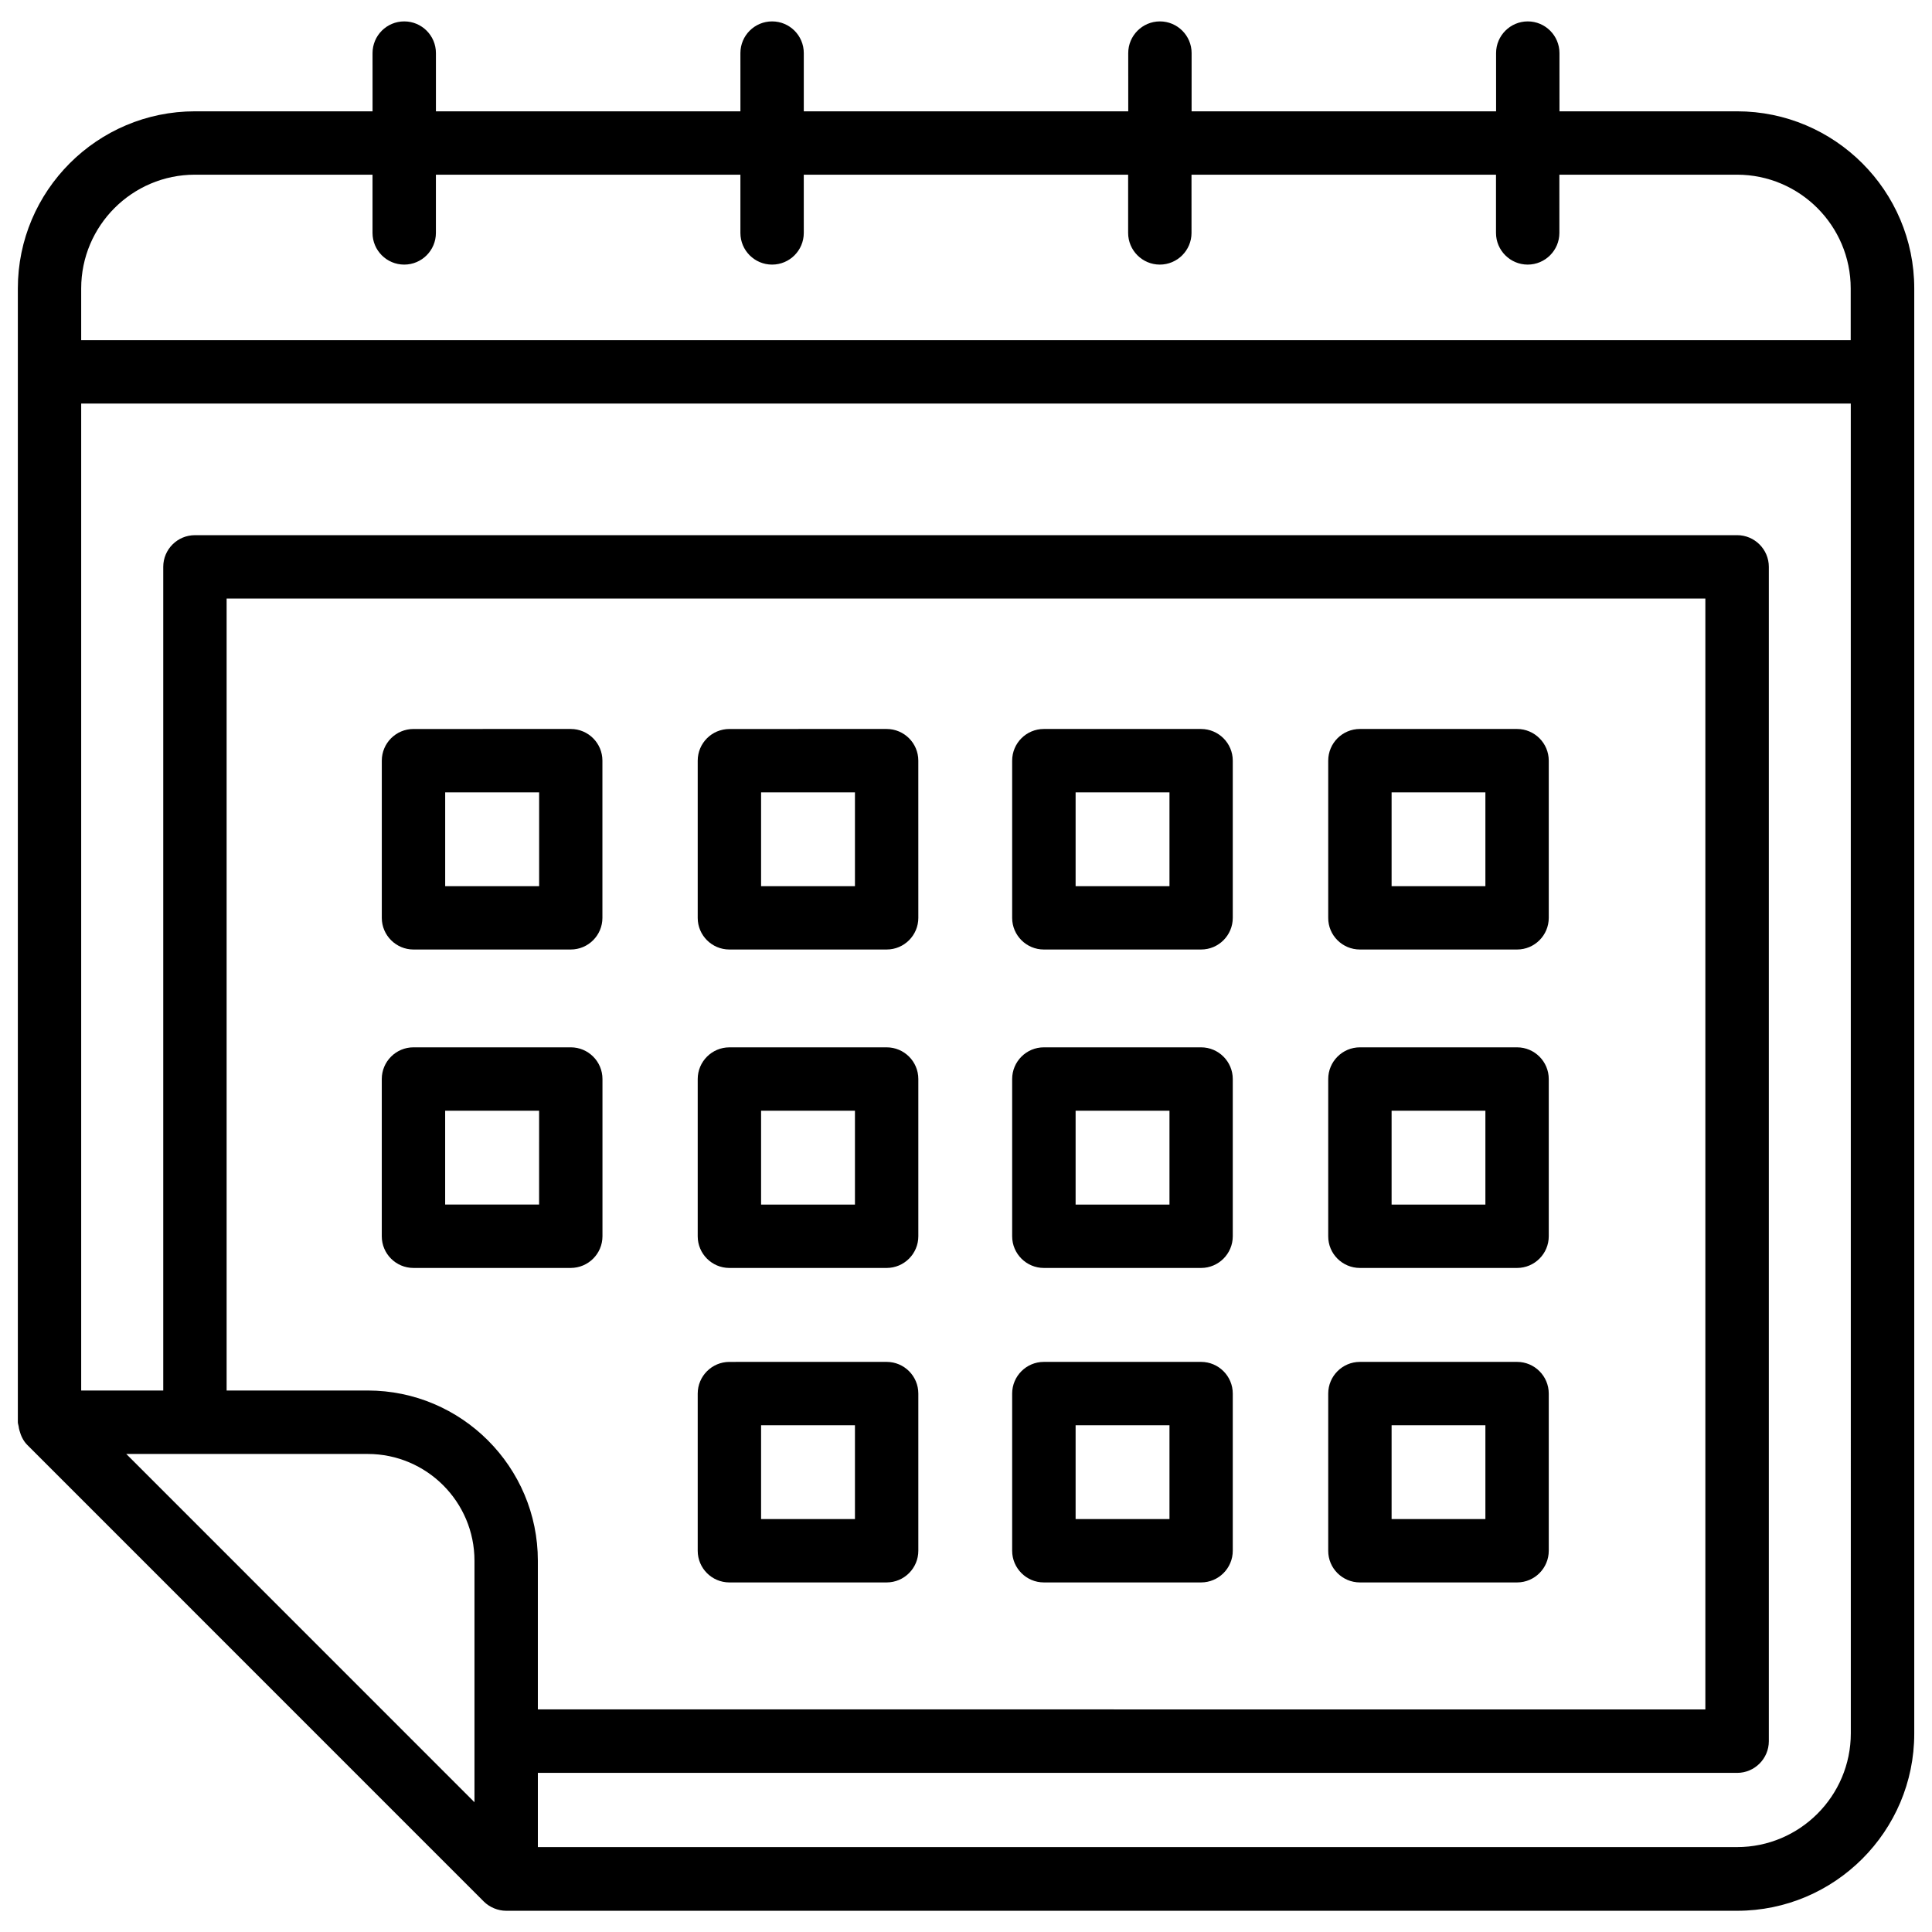
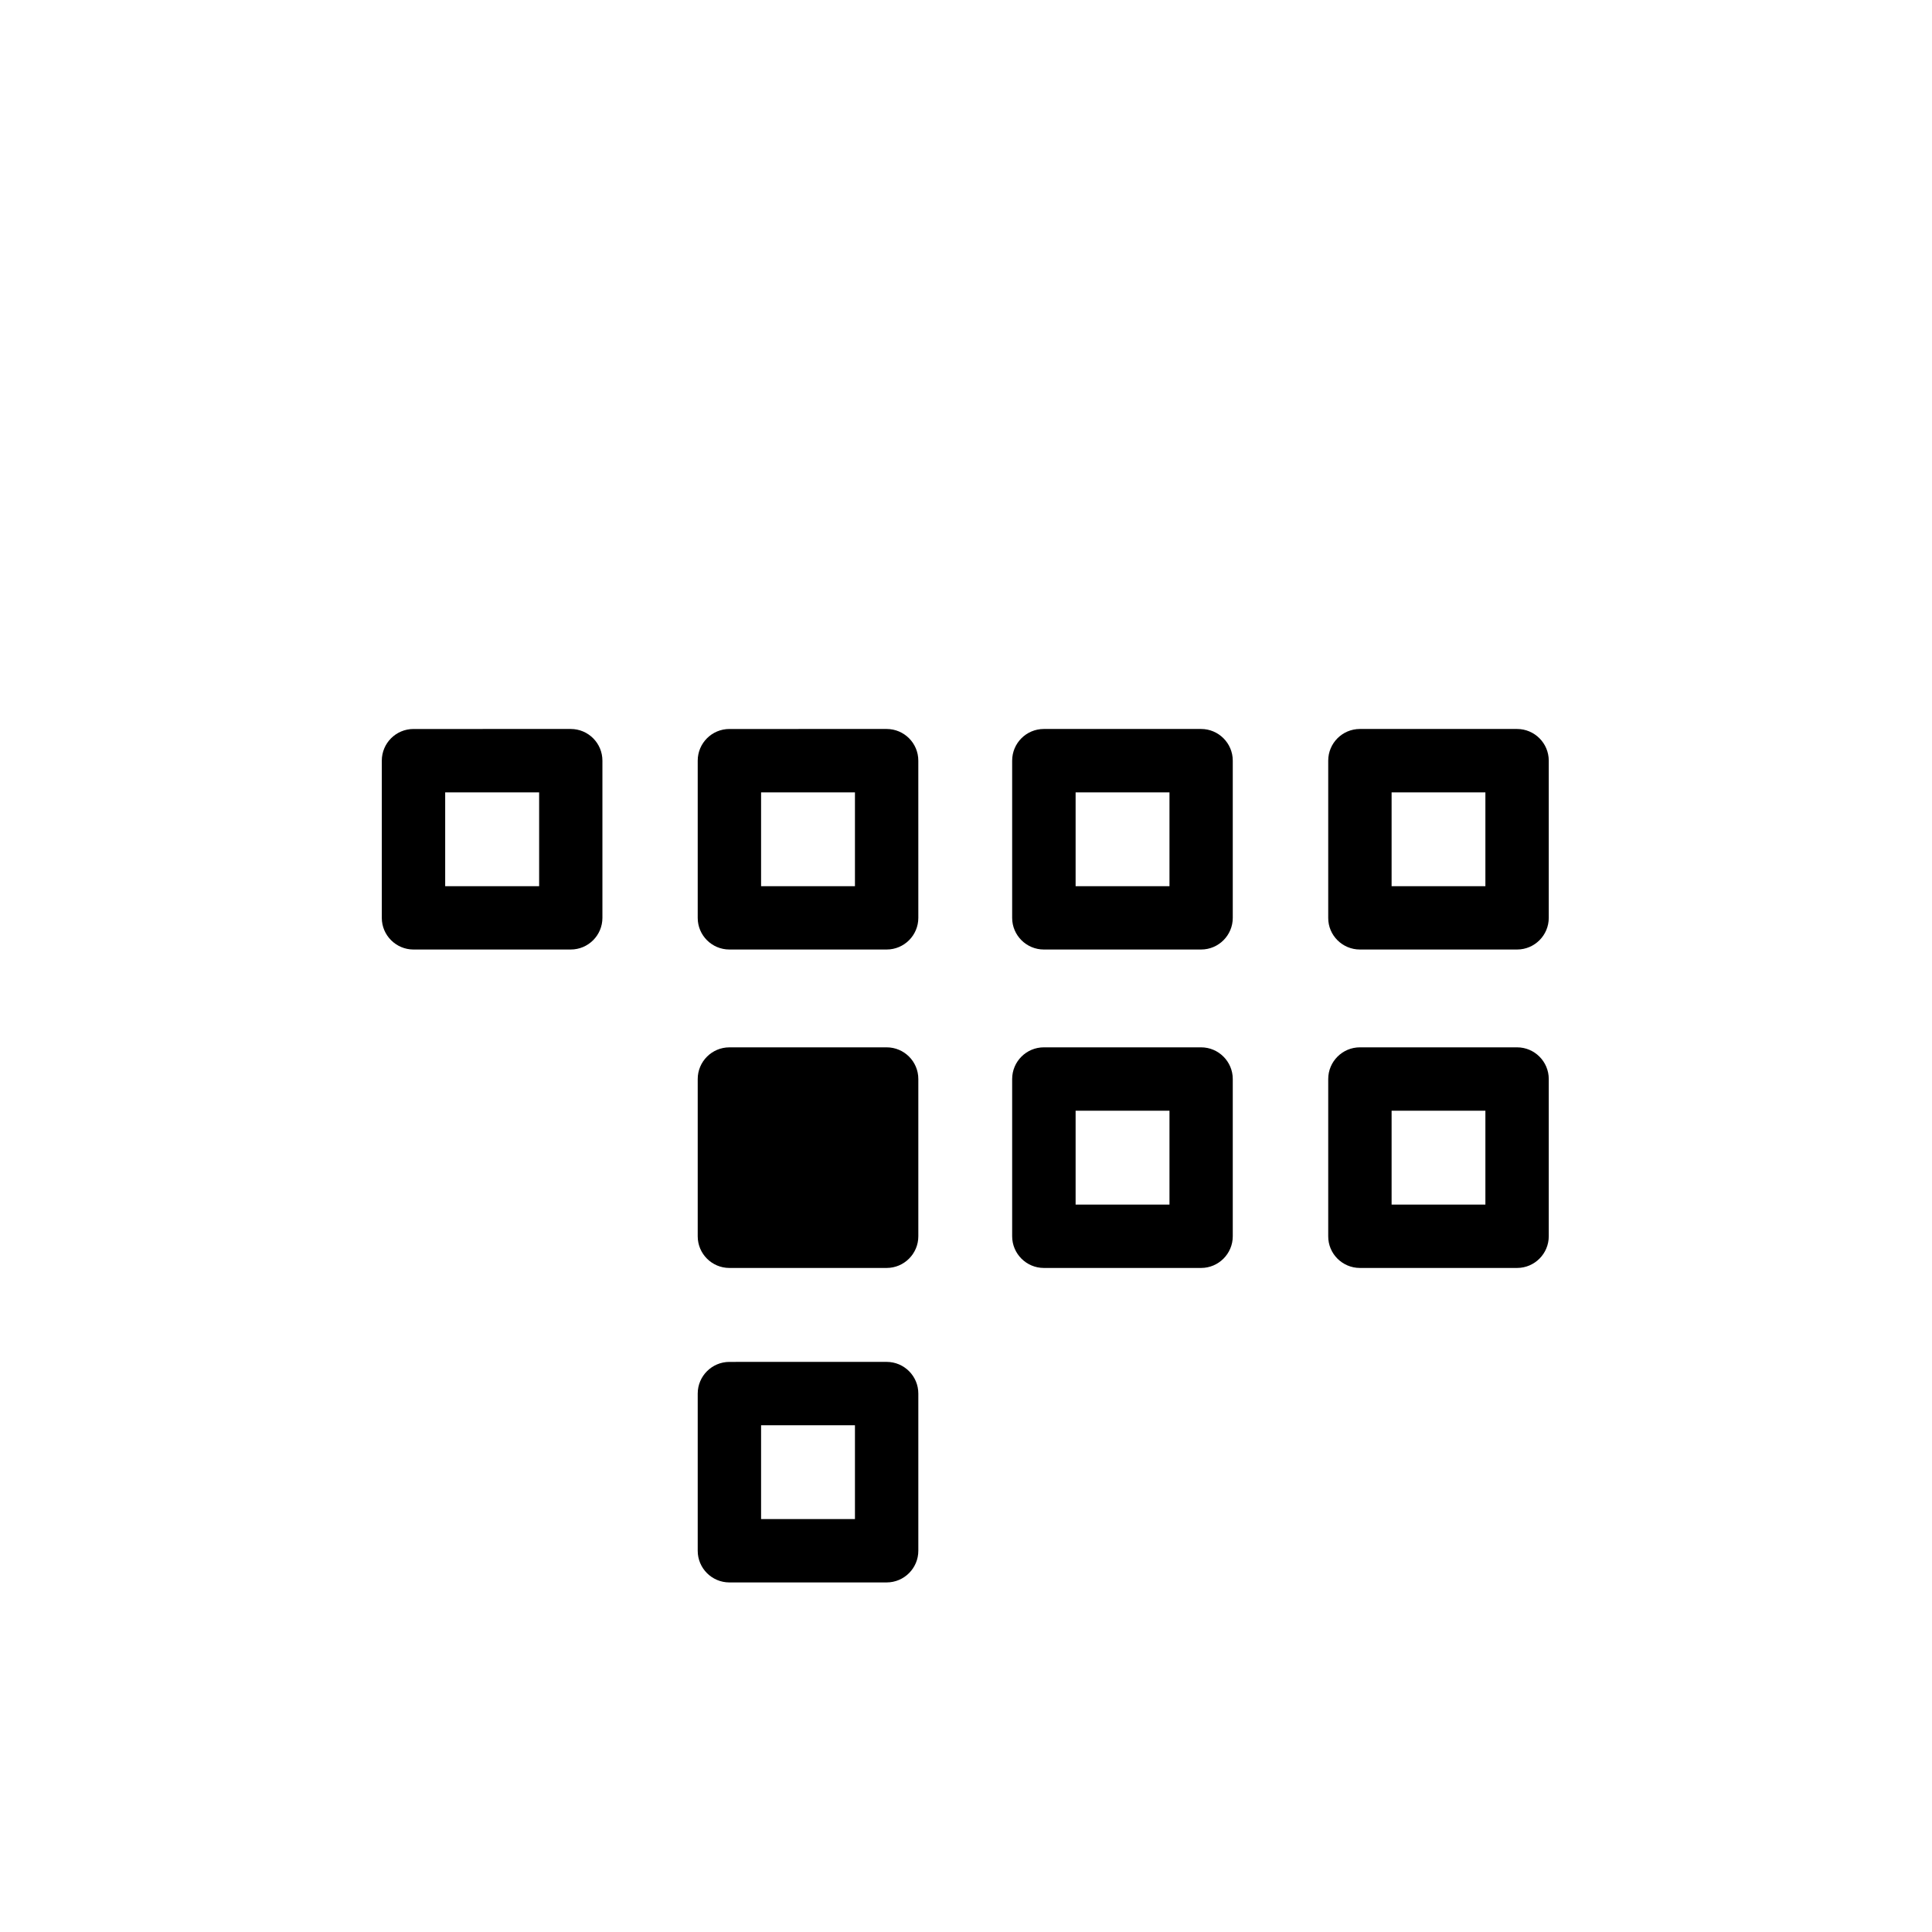
<svg xmlns="http://www.w3.org/2000/svg" width="800px" height="800px" version="1.1" viewBox="144 144 512 512">
  <defs>
    <clipPath id="a">
-       <path d="m148.09 149h503.81v502h-503.81z" />
-     </clipPath>
+       </clipPath>
  </defs>
  <g clip-path="url(#a)">
    <path d="m604.34 173.5h-47.062l-0.004-15.43c0-4.641-3.777-8.398-8.398-8.398-4.617 0-8.398 3.758-8.398 8.398l0.004 15.43h-80.695l0.004-15.43c0-4.641-3.777-8.398-8.398-8.398-4.617 0-8.398 3.758-8.398 8.398l0.004 15.43h-85.984v-15.43c0-4.641-3.758-8.398-8.398-8.398s-8.398 3.758-8.398 8.398l0.004 15.43h-80.695v-15.43c0-4.641-3.758-8.398-8.398-8.398s-8.398 3.758-8.398 8.398l0.004 15.43h-47.066c-25.883 0-46.938 21.055-46.938 46.938v300.48c0 0.379 0.168 0.715 0.211 1.07 0.043 0.379 0.105 0.691 0.211 1.07 0.379 1.406 0.988 2.75 2.035 3.82l121.02 121.04c0.777 0.777 1.723 1.387 2.731 1.805 1.008 0.418 2.098 0.652 3.211 0.652h326.21c25.863 0 46.938-21.074 46.938-46.938v-383c0-25.883-21.074-46.938-46.957-46.938zm-408.68 16.793h47.062v15.43c0 4.641 3.758 8.398 8.398 8.398s8.398-3.758 8.398-8.398v-15.43h80.695v15.43c0 4.641 3.758 8.398 8.398 8.398s8.398-3.758 8.398-8.398l-0.004-15.43h85.961v15.43c0 4.641 3.777 8.398 8.398 8.398 4.617 0 8.398-3.758 8.398-8.398l-0.004-15.43h80.695v15.43c0 4.641 3.777 8.398 8.398 8.398 4.617 0 8.398-3.758 8.398-8.398l-0.004-15.43h47.062c16.625 0 30.145 13.52 30.145 30.145v13.707h-468.94v-13.707c0-16.625 13.52-30.145 30.145-30.145zm45.785 322.21h-37.387v-209.88h391.88v294.39l-309.4-0.004v-39.402c0-24.875-20.234-45.109-45.09-45.109zm0 16.812c15.598 0 28.297 12.68 28.297 28.297v64.004l-92.281-92.301zm393.04 74.02c0 16.625-13.52 30.164-30.145 30.164h-317.8v-19.668h317.82c4.641 0 8.398-3.777 8.398-8.398v-311.21c0-4.641-3.777-8.398-8.398-8.398l-408.7 0.004c-4.641 0-8.398 3.758-8.398 8.398v218.28l-21.746-0.004v-261.56h468.96z" />
  </g>
-   <path d="m504.39 563.36h41.648c4.641 0 8.398-3.777 8.398-8.398v-41.648c0-4.641-3.777-8.398-8.398-8.398h-41.648c-4.641 0-8.398 3.777-8.398 8.398v41.648c-0.02 4.641 3.762 8.398 8.398 8.398zm8.398-41.648h24.855v24.855h-24.855z" />
  <path d="m337.3 563.36h41.668c4.641 0 8.398-3.777 8.398-8.398v-41.648c0-4.641-3.758-8.398-8.398-8.398l-41.668 0.004c-4.641 0-8.398 3.777-8.398 8.398v41.648c0 4.637 3.758 8.395 8.398 8.395zm8.395-41.648h24.875v24.855h-24.875z" />
-   <path d="m420.63 563.36h41.668c4.641 0 8.398-3.777 8.398-8.398v-41.648c0-4.641-3.777-8.398-8.398-8.398h-41.668c-4.641 0-8.398 3.777-8.398 8.398v41.648c0.004 4.641 3.781 8.398 8.398 8.398zm8.418-41.648h24.875v24.855h-24.875z" />
  <path d="m504.39 395.63h41.648c4.641 0 8.398-3.758 8.398-8.398v-41.648c0-4.641-3.777-8.398-8.398-8.398h-41.648c-4.641 0-8.398 3.758-8.398 8.398v41.668c-0.02 4.621 3.762 8.379 8.398 8.379zm8.398-41.648h24.855v24.875h-24.855z" />
-   <path d="m337.3 480.02h41.668c4.641 0 8.398-3.777 8.398-8.398v-41.668c0-4.641-3.758-8.398-8.398-8.398l-41.668 0.004c-4.641 0-8.398 3.777-8.398 8.398v41.668c0 4.637 3.758 8.395 8.398 8.395zm8.395-41.668h24.875v24.875h-24.875z" />
+   <path d="m337.3 480.02h41.668c4.641 0 8.398-3.777 8.398-8.398v-41.668c0-4.641-3.758-8.398-8.398-8.398l-41.668 0.004c-4.641 0-8.398 3.777-8.398 8.398v41.668c0 4.637 3.758 8.395 8.398 8.395zm8.395-41.668h24.875h-24.875z" />
  <path d="m337.3 395.63h41.668c4.641 0 8.398-3.758 8.398-8.398l-0.004-41.648c0-4.641-3.758-8.398-8.398-8.398l-41.664 0.004c-4.641 0-8.398 3.758-8.398 8.398v41.668c0 4.617 3.758 8.375 8.398 8.375zm8.395-41.648h24.875v24.875h-24.875z" />
  <path d="m504.39 480.02h41.648c4.641 0 8.398-3.777 8.398-8.398v-41.668c0-4.641-3.777-8.398-8.398-8.398h-41.648c-4.641 0-8.398 3.777-8.398 8.398v41.668c-0.02 4.641 3.762 8.398 8.398 8.398zm8.398-41.668h24.855v24.875h-24.855z" />
  <path d="m420.63 395.63h41.668c4.641 0 8.398-3.758 8.398-8.398v-41.648c0-4.641-3.777-8.398-8.398-8.398h-41.668c-4.641 0-8.398 3.758-8.398 8.398v41.668c0.004 4.621 3.781 8.379 8.398 8.379zm8.418-41.648h24.875v24.875h-24.875z" />
-   <path d="m303.66 471.62v-41.668c0-4.641-3.758-8.398-8.398-8.398h-41.688c-4.641 0-8.398 3.777-8.398 8.398v41.668c0 4.641 3.758 8.398 8.398 8.398h41.668c4.641-0.004 8.418-3.762 8.418-8.398zm-16.793-8.398h-24.895v-24.875h24.898z" />
  <path d="m253.58 395.63h41.668c4.641 0 8.398-3.758 8.398-8.398v-41.648c0-4.641-3.758-8.398-8.398-8.398l-41.668 0.004c-4.641 0-8.398 3.758-8.398 8.398v41.668c0.004 4.617 3.781 8.375 8.398 8.375zm8.398-41.648h24.898v24.875h-24.898z" />
  <path d="m420.63 480.02h41.668c4.641 0 8.398-3.777 8.398-8.398v-41.668c0-4.641-3.777-8.398-8.398-8.398h-41.668c-4.641 0-8.398 3.777-8.398 8.398v41.668c0.004 4.641 3.781 8.398 8.398 8.398zm8.418-41.668h24.875v24.875h-24.875z" />
</svg>